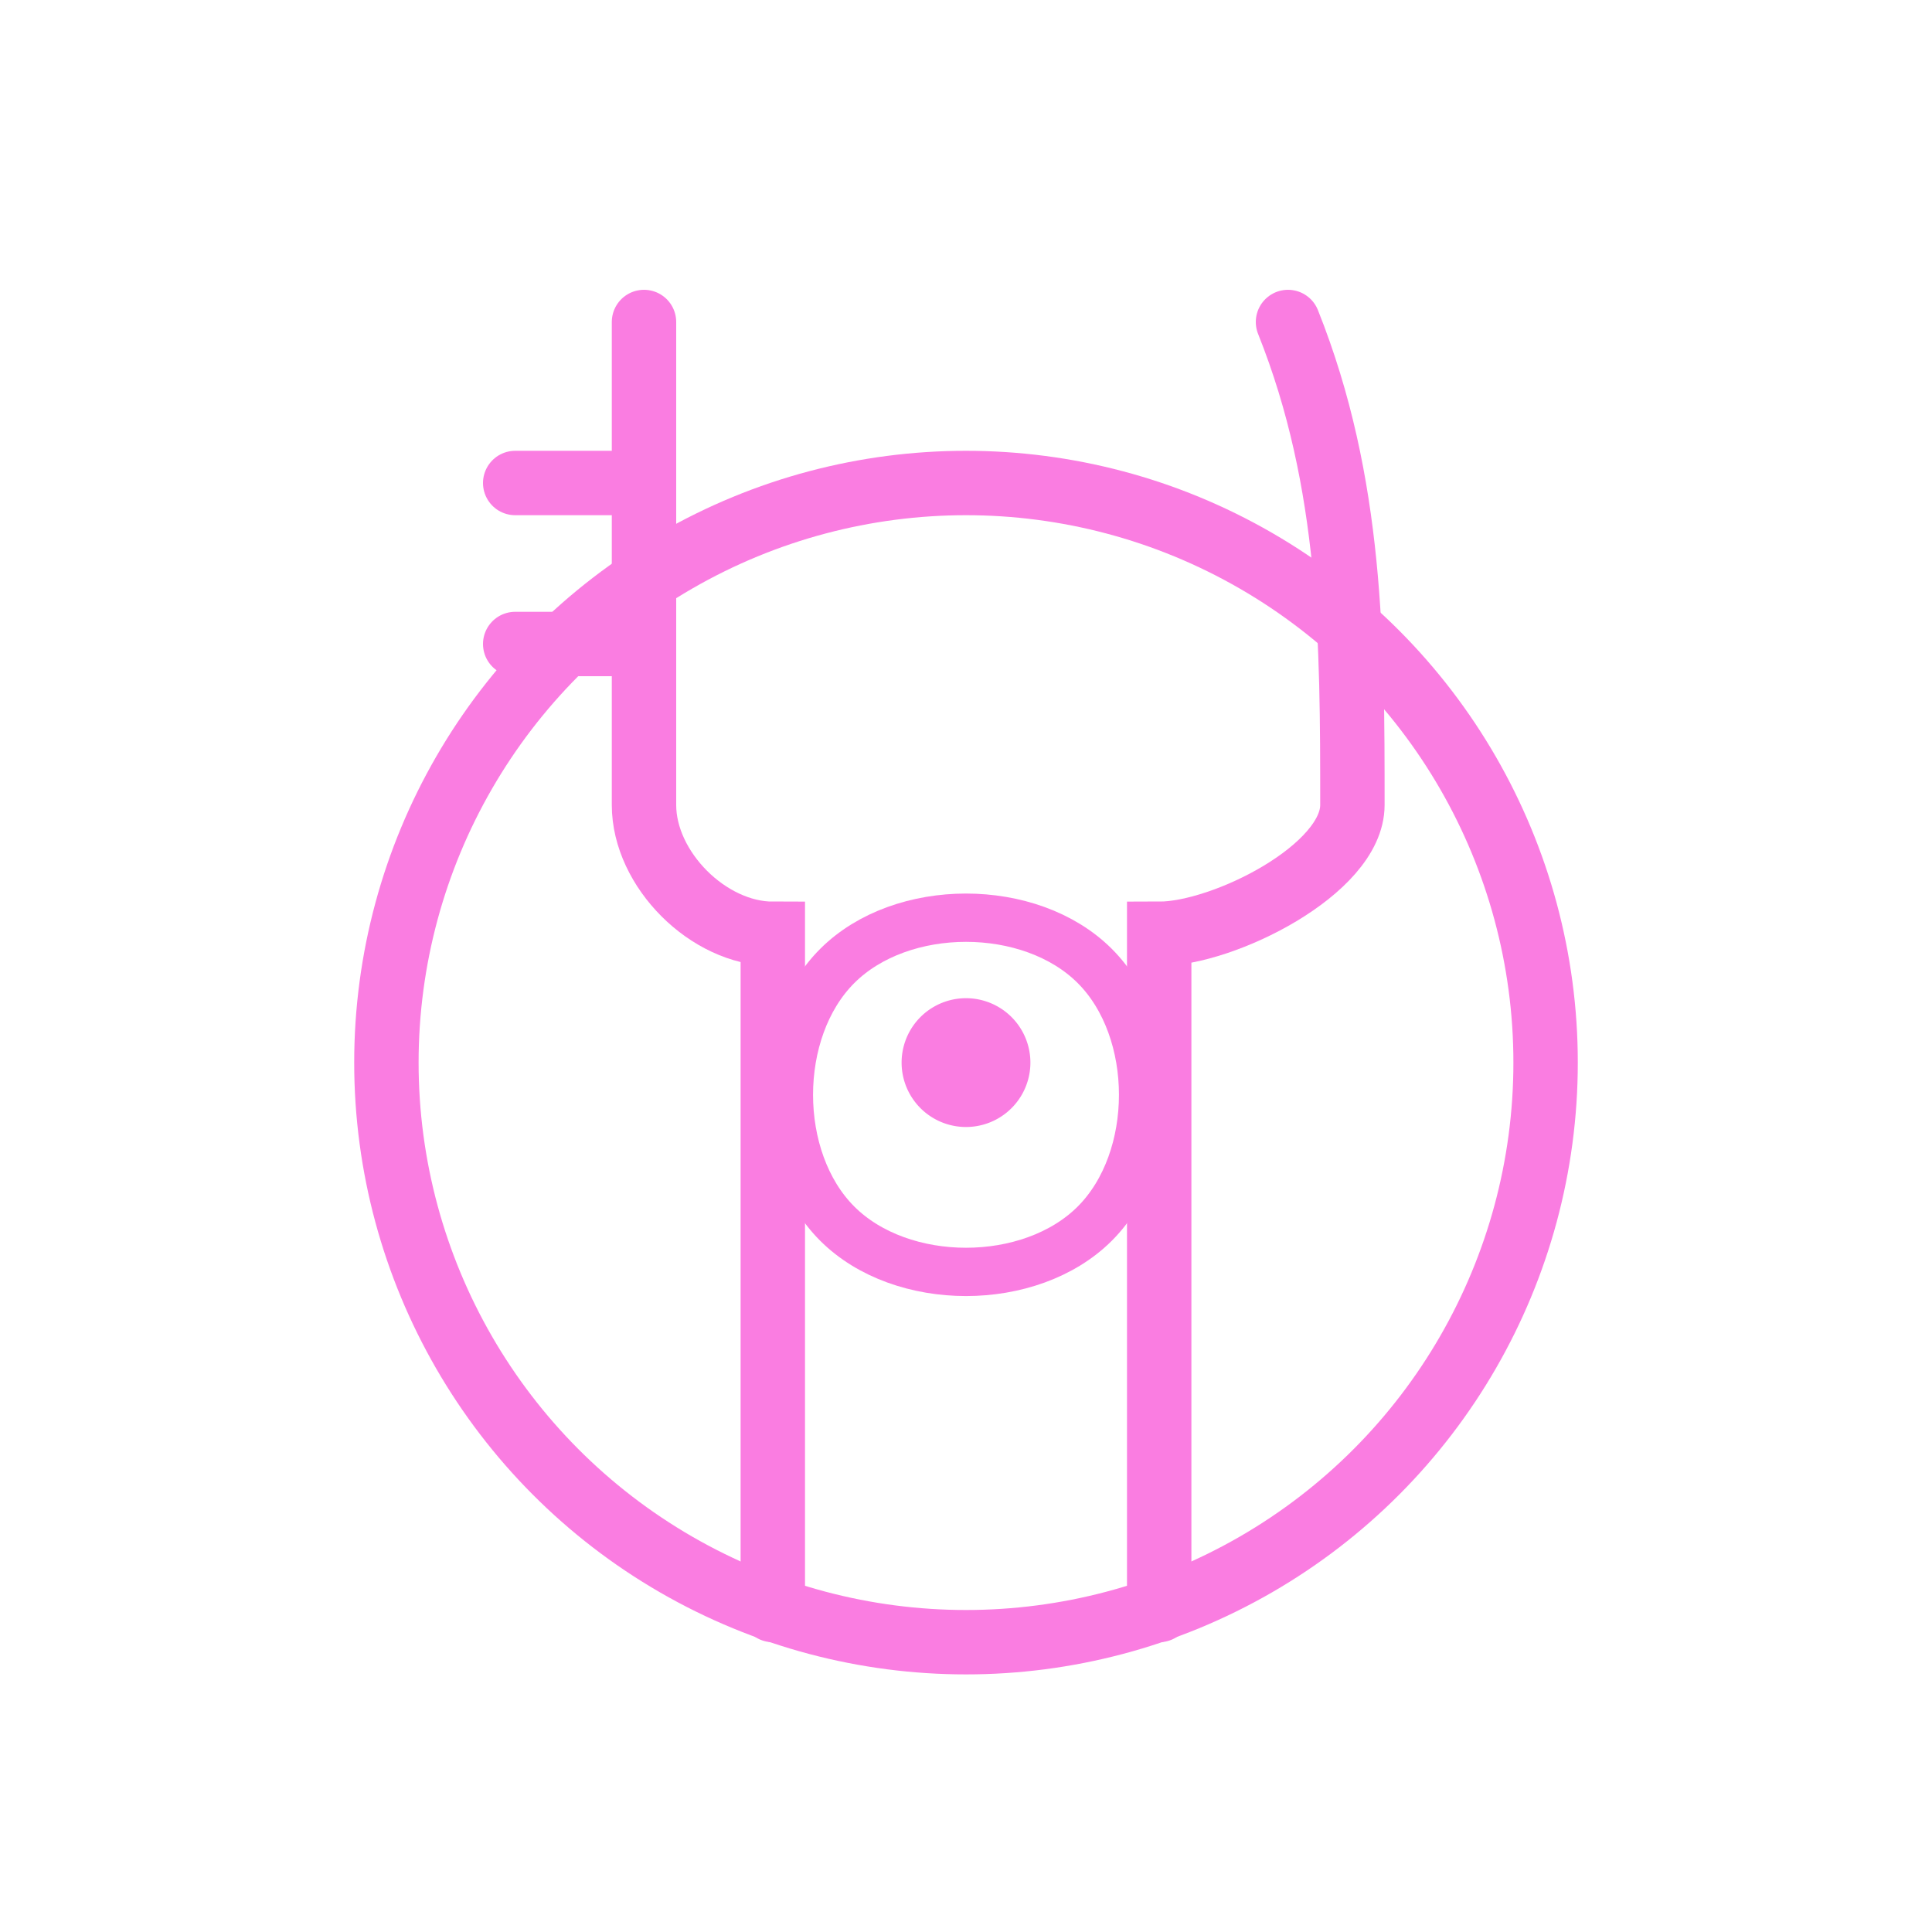
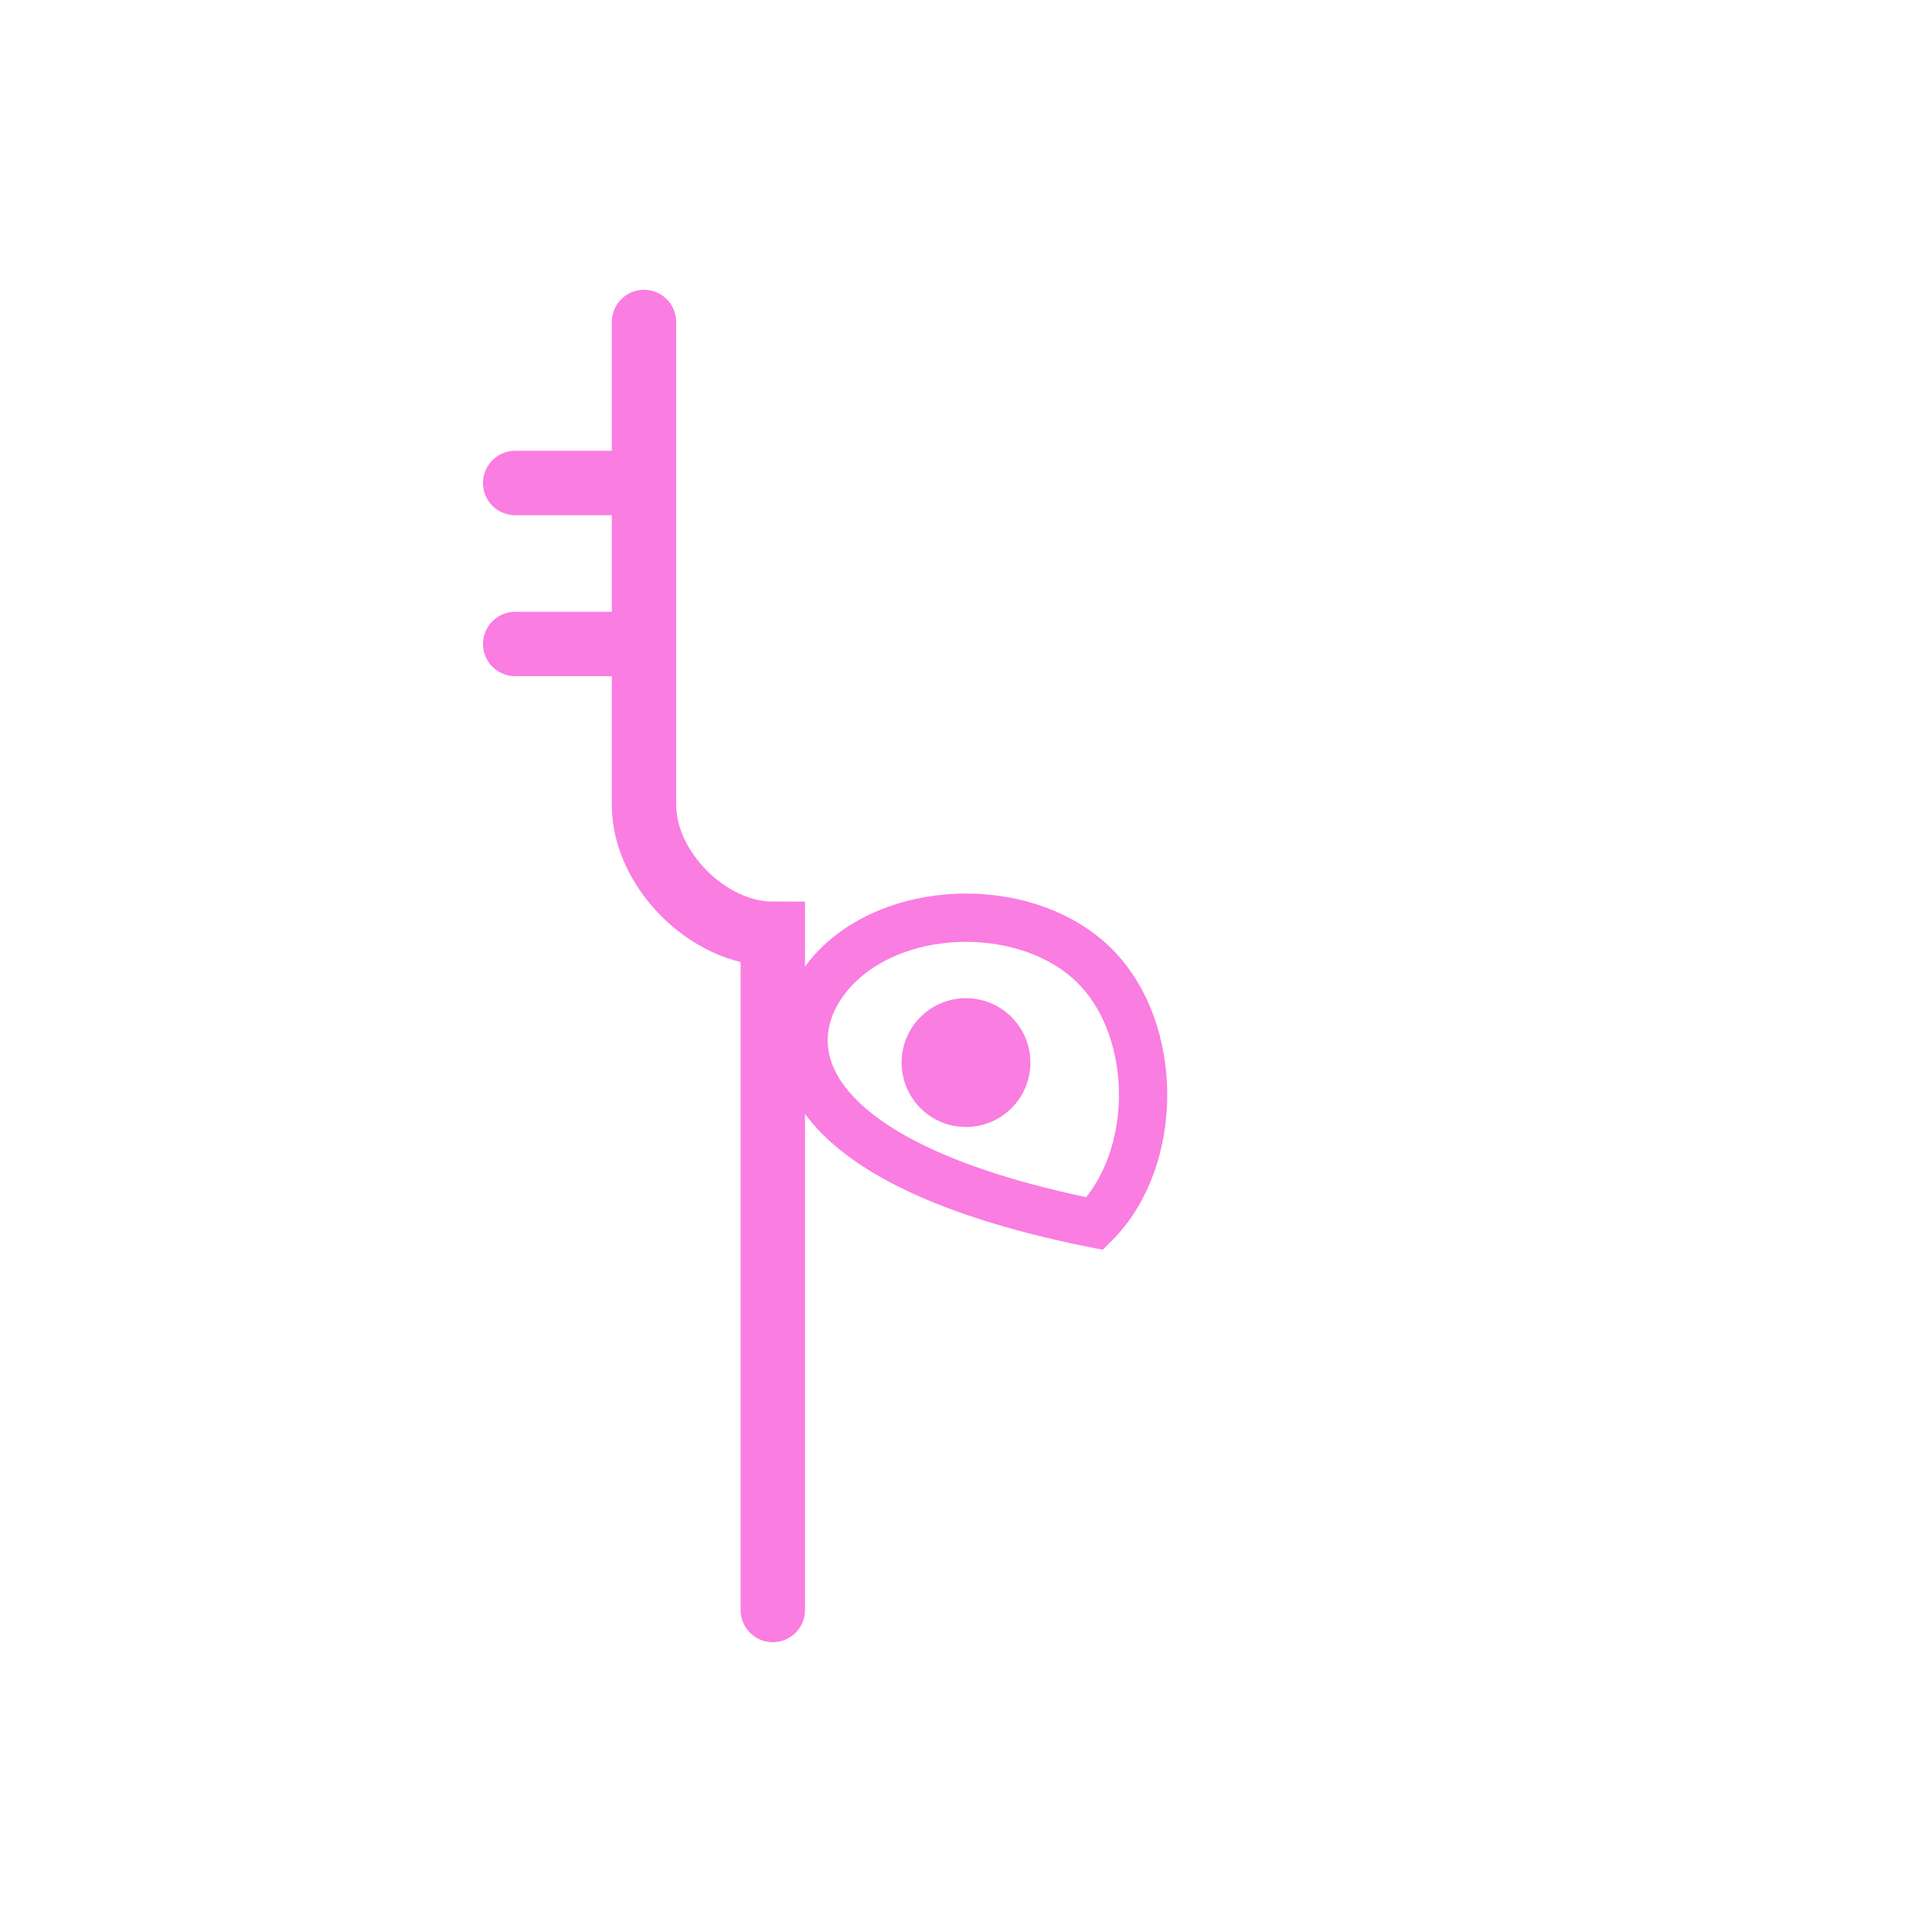
<svg xmlns="http://www.w3.org/2000/svg" viewBox="0 0 60 60" width="60" height="60">
  <g fill="#fa7de1">
-     <circle cx="30" cy="33" r="18" fill="none" stroke="#fa7de1" stroke-width="2" />
    <path d="M20,10 L20,25 C20,27 22,29 24,29 L24,50 M20,15 L16,15 M20,20 L16,20" stroke="#fa7de1" stroke-width="2" fill="none" stroke-linecap="round" />
-     <path d="M40,10 C42,15 42,20 42,25 C42,27 38,29 36,29 L36,50" stroke="#fa7de1" stroke-width="2" fill="none" stroke-linecap="round" />
-     <path d="M26,30 C28,28 32,28 34,30 C36,32 36,36 34,38 C32,40 28,40 26,38 C24,36 24,32 26,30 Z" fill="none" stroke="#fa7de1" stroke-width="1.5" />
+     <path d="M26,30 C28,28 32,28 34,30 C36,32 36,36 34,38 C24,36 24,32 26,30 Z" fill="none" stroke="#fa7de1" stroke-width="1.5" />
    <path d="M30,33 m-2,0 a2,2 0 1,0 4,0 a2,2 0 1,0 -4,0" fill="#fa7de1" />
  </g>
</svg>